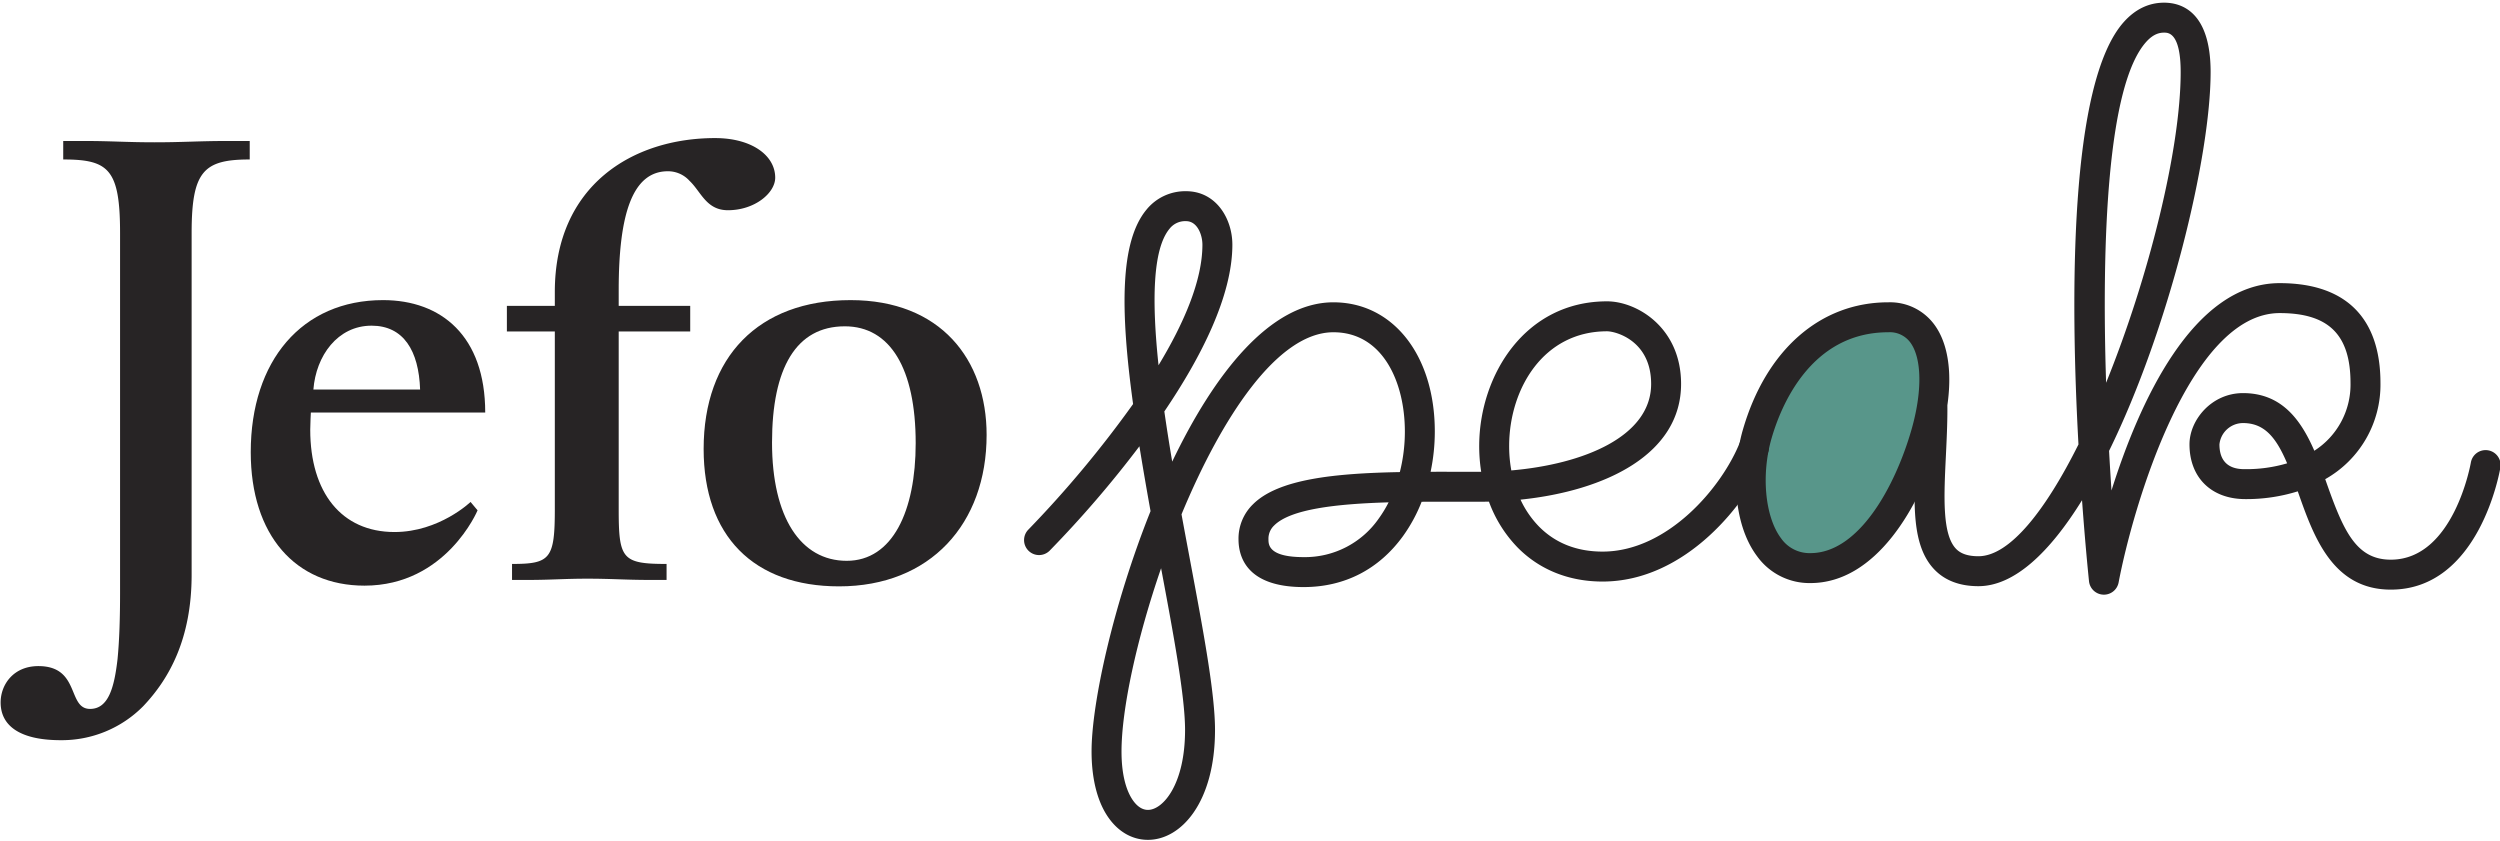
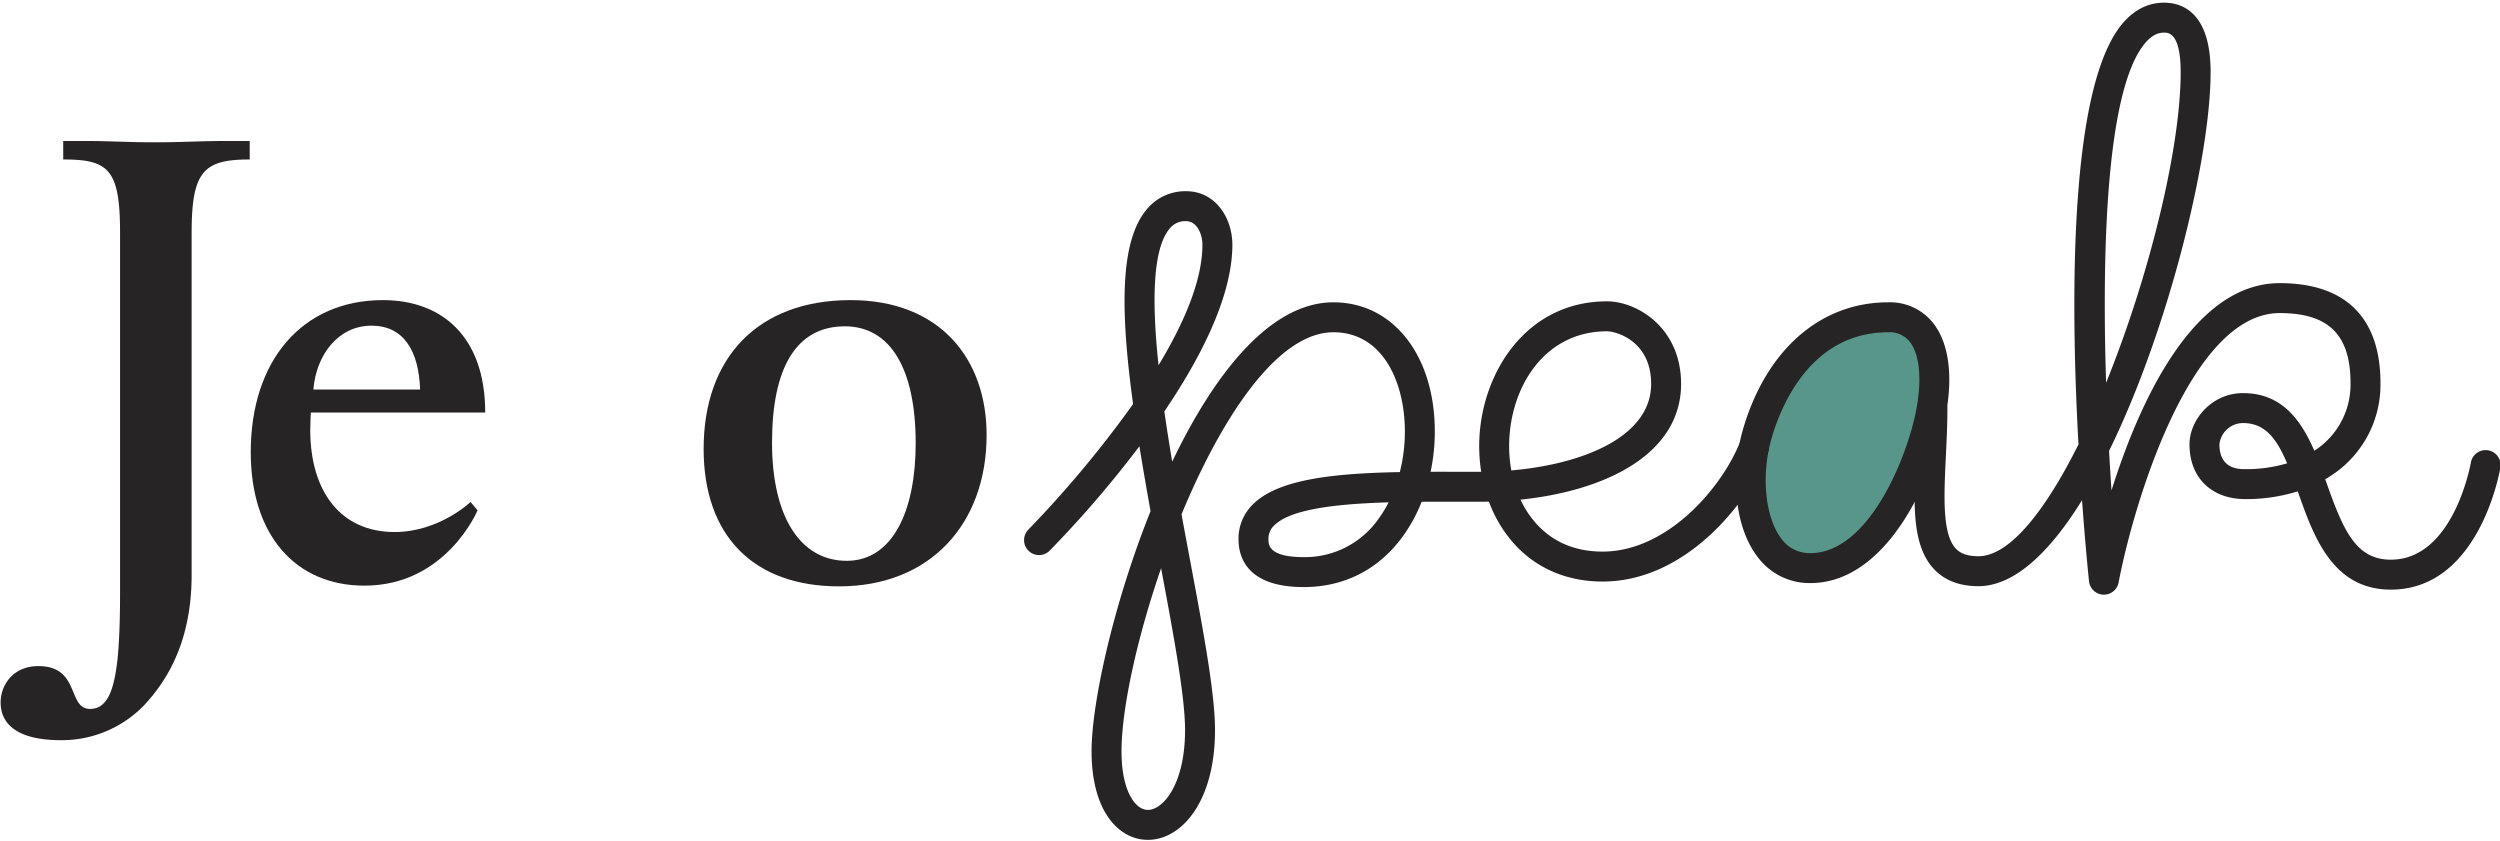
<svg xmlns="http://www.w3.org/2000/svg" id="Layer_1" data-name="Layer 1" viewBox="0 0 780 262.527">
  <defs>
    <style>.cls-1{fill:#58968a;}.cls-2{fill:#272425;}</style>
  </defs>
  <title>JEF_Programs_Illustrator_Aqua_center</title>
  <path class="cls-1" d="M590.39,101.472c-25.812,0-35.731,24.744-38.803,35.385-3.463,11.993-2.135,26.264,3.086,33.211a11.018,11.018,0,0,0,9.297,4.703c15.941,0,27.99-22.191,33.467-41.187,3.694-12.779,3.577-23.914-.298-29.06C595.575,102.448,593.432,101.472,590.39,101.472Z" />
  <path class="cls-2" d="M59.789,72.688V179.321c0,19.927-6.969,32.469-15.143,41.045a35.703,35.703,0,0,1-25.712,10.571C6.37,230.937.197,226.554.197,219.161c0-5.565,3.998-11.338,11.767-11.338,13.139,0,8.963,13.357,16.142,13.357,5.768,0,7.563-6.791,8.567-15.553.591-5.989.786-13.153.786-20.541V72.688c0-19.933-3.586-22.932-17.733-22.932V43.985h6.381c8.57,0,13.354.413,22.115.413,8.974,0,13.947-.413,22.929-.413h6.763v5.771C63.566,49.756,59.789,53.363,59.789,72.688Z" />
  <path class="cls-2" d="M96.984,128.712s-.19,3.591-.19,5.363c0,19.571,9.749,31.918,26.294,31.918,13.961,0,23.727-9.381,23.727-9.381l2.188,2.615s-9.78,23.495-35.279,23.495c-21.519,0-35.491-15.726-35.491-41.649,0-28.485,15.963-47.437,41.281-47.437,18.135,0,31.875,11.162,31.875,35.076Zm18.943-27.103c-10.574,0-17.34,9.367-18.151,19.933h33.298C130.668,109.381,125.879,101.609,115.926,101.609Z" />
-   <path class="cls-2" d="M227.114,65.59c-6.768,0-8.38-5.77-11.962-9.149a9.041,9.041,0,0,0-6.78-3.008c-10.961,0-15.338,13.161-15.338,37.08v4.912h22.313v7.99H193.034v55.399c0,15.545.998,17.137,14.937,17.137v4.99h-5.18c-7.56,0-11.954-.393-19.526-.393-7.187,0-11.361.393-18.525.393h-4.987v-4.99c11.949,0,13.351-1.592,13.351-17.137V103.415H158.147v-7.99h14.957V91.105c0-33.292,24.306-48.023,50.01-48.023,11.38,0,18.751,5.38,18.751,12.35C241.864,60.216,235.483,65.59,227.114,65.59Z" />
  <path class="cls-2" d="M261.786,182.945c-26.702,0-42.252-15.779-42.252-42.873,0-28.695,17.131-46.436,45.842-46.436,28.095,0,42.447,18.533,42.447,42.056C307.823,163.408,290.277,182.945,261.786,182.945Zm1.795-81.135c-15.16,0-22.709,12.946-22.709,36.275,0,23.331,8.952,36.888,23.303,36.888,14.338,0,21.519-15.567,21.519-36.687C285.694,114.957,277.726,101.81,263.581,101.81Z" />
  <path class="cls-2" d="M564.851,181.918a20.129,20.129,0,0,1-16.623-8.352c-7.867-10.457-7.834-27.758-4.472-39.408,7.195-24.945,24.165-39.837,45.388-39.837a17.137,17.137,0,0,1,14.276,6.833c5.595,7.438,6.292,20.409,1.91,35.594C599.029,158.585,585.088,181.918,564.851,181.918Zm24.293-78.253c-24.251,0-33.543,23.133-36.411,33.08-3.295,11.421-2.049,24.544,2.961,31.204a10.828,10.828,0,0,0,9.158,4.625c15.071,0,26.389-20.694,31.502-38.416,3.454-11.973,3.304-22.47-.399-27.39A7.93,7.93,0,0,0,589.144,103.665Z" />
  <path class="cls-2" d="M656.421,185.537c-.067,0-.134-.003-.201-.005a4.671,4.671,0,0,1-4.449-4.187c-.346-3.357-1.257-12.623-2.177-25.28-9.977,16.125-21.062,26.824-32.327,26.824-5.832,0-10.465-1.762-13.774-5.235-7.087-7.438-6.451-20.582-5.712-35.803.226-4.681.463-9.534.463-14.371a4.672,4.672,0,0,1,9.345,0c0,4.987-.242,9.997-.477,14.825-.608,12.528-1.179,24.362,3.147,28.904,1.497,1.572,3.789,2.336,7.008,2.336,9.793,0,20.995-14.402,31.215-34.881C645.97,93.044,645.524,25.819,662.7,6.787,666.262,2.84,670.469.835,675.205.835c5.417,0,14.508,2.813,14.508,21.644,0,26.598-13.064,80.28-31.683,118.199.234,4.268.491,8.4.755,12.355,8.522-27.069,25.263-64.693,52.474-64.693,20.571,0,31.446,10.789,31.446,31.198a33.793,33.793,0,0,1-17.237,29.963q.234.652.46,1.299c5.238,14.82,9.197,23.819,20,23.819,19.662,0,24.937-30.033,24.987-30.337a4.673,4.673,0,0,1,9.216,1.55c-.262,1.556-6.727,38.131-34.203,38.131-18.19,0-24.078-16.663-28.809-30.052-.072-.206-.145-.413-.217-.616a53.686,53.686,0,0,1-16.353,2.425c-10.588,0-17.429-6.707-17.429-17.086,0-7.56,6.858-15.985,16.699-15.985,12.038,0,18.043,8.296,22.249,17.981a24.491,24.491,0,0,0,11.293-21.092c0-15.115-6.816-21.853-22.102-21.853-28.168,0-45.825,60.67-50.252,84.049A4.67,4.67,0,0,1,656.421,185.537Zm43.397-53.542a7.417,7.417,0,0,0-7.354,6.641c0,7.742,6.086,7.742,8.085,7.742a44.797,44.797,0,0,0,13.036-1.821C710.201,136.603,706.585,131.995,699.819,131.995ZM675.205,10.18c-1.28,0-3.251.295-5.57,2.866C657.422,26.58,655.699,75.651,657.102,119.427c13.292-32.812,23.267-72.864,23.267-96.948C680.368,10.18,676.482,10.18,675.205,10.18Z" />
  <path class="cls-2" d="M358.157,262.031c-5.146,0-9.735-2.785-12.921-7.845-3.053-4.845-4.667-11.67-4.667-19.738,0-15.118,6.819-46.023,18.402-74.972q-1.907-10.571-3.474-20.239a340.97,340.97,0,0,1-27.981,32.545,4.672,4.672,0,1,1-6.618-6.596A342.582,342.582,0,0,0,353.523,126.06c-4.04-29.428-4.106-50.665,4.182-60.654a15.572,15.572,0,0,1,12.361-5.748c9.373,0,14.432,8.595,14.432,16.682,0,16.01-9.771,35.126-21.223,52.034.739,5.157,1.572,10.415,2.453,15.656,13.119-27.39,30.546-49.709,50.292-49.709,18.628,0,31.639,16.582,31.639,40.322a60.892,60.892,0,0,1-1.31,12.553c3.142-.008,6.311-.003,9.509,0l5.656.005h.616a51.729,51.729,0,0,1-.616-8.62c.248-21.602,14.307-44.563,39.882-44.563,9.317,0,23.102,8.191,23.102,25.77,0,21.892-23.518,33.359-50.096,36.102a30.072,30.072,0,0,0,5.771,8.397c5.124,5.182,11.798,7.811,19.835,7.811,20.225,0,37.248-19.988,42.873-34.181a4.671,4.671,0,0,1,8.687,3.44c-6.144,15.497-25.572,40.086-51.56,40.086-10.476,0-19.632-3.663-26.478-10.588A40.334,40.334,0,0,1,464.55,156.51c-1.012.022-2.024.036-3.036.036l-5.673-.008c-4.042-.006-8.179-.011-12.294.017a48.837,48.837,0,0,1-5.79,10.683c-7.549,10.421-18.277,15.929-31.022,15.929-17.68,0-20.32-9.353-20.32-14.926a14.93,14.93,0,0,1,4.527-10.914c7.87-7.853,25.372-9.649,45.809-10.036a51.772,51.772,0,0,0,1.567-12.648c0-15.419-6.894-30.978-22.297-30.978-17.468,0-34.839,26.57-47.387,56.807.875,4.787,1.754,9.464,2.595,13.947,4.215,22.461,7.856,41.864,7.856,53.35C379.084,250.263,368.555,262.031,358.157,262.031Zm4.104-84.743c-7.644,22.168-12.347,44.066-12.347,57.161,0,7.962,1.754,12.42,3.228,14.758,1.001,1.589,2.682,3.482,5.015,3.482,4.672,0,11.583-7.92,11.583-24.92C369.74,217.345,366.138,197.951,362.26,177.288Zm70.983-20.557c-16.197.477-30.549,2.066-35.7,7.209a5.66,5.66,0,0,0-1.784,4.301c0,1.67,0,5.581,10.976,5.581A28.045,28.045,0,0,0,430.19,161.757,37.658,37.658,0,0,0,433.243,156.731Zm68.153-53.367c-19.785,0-30.339,17.769-30.537,35.324a42.282,42.282,0,0,0,.669,8.085c22.52-1.949,43.626-10.574,43.626-26.983C515.153,106.286,504.125,103.364,501.396,103.364ZM370.066,69.002a6.186,6.186,0,0,0-5.171,2.37c-5.353,6.451-5.511,22.938-3.432,42.586,7.848-12.974,13.691-26.4,13.691-37.618C375.154,73.292,373.576,69.002,370.066,69.002Z" />
</svg>